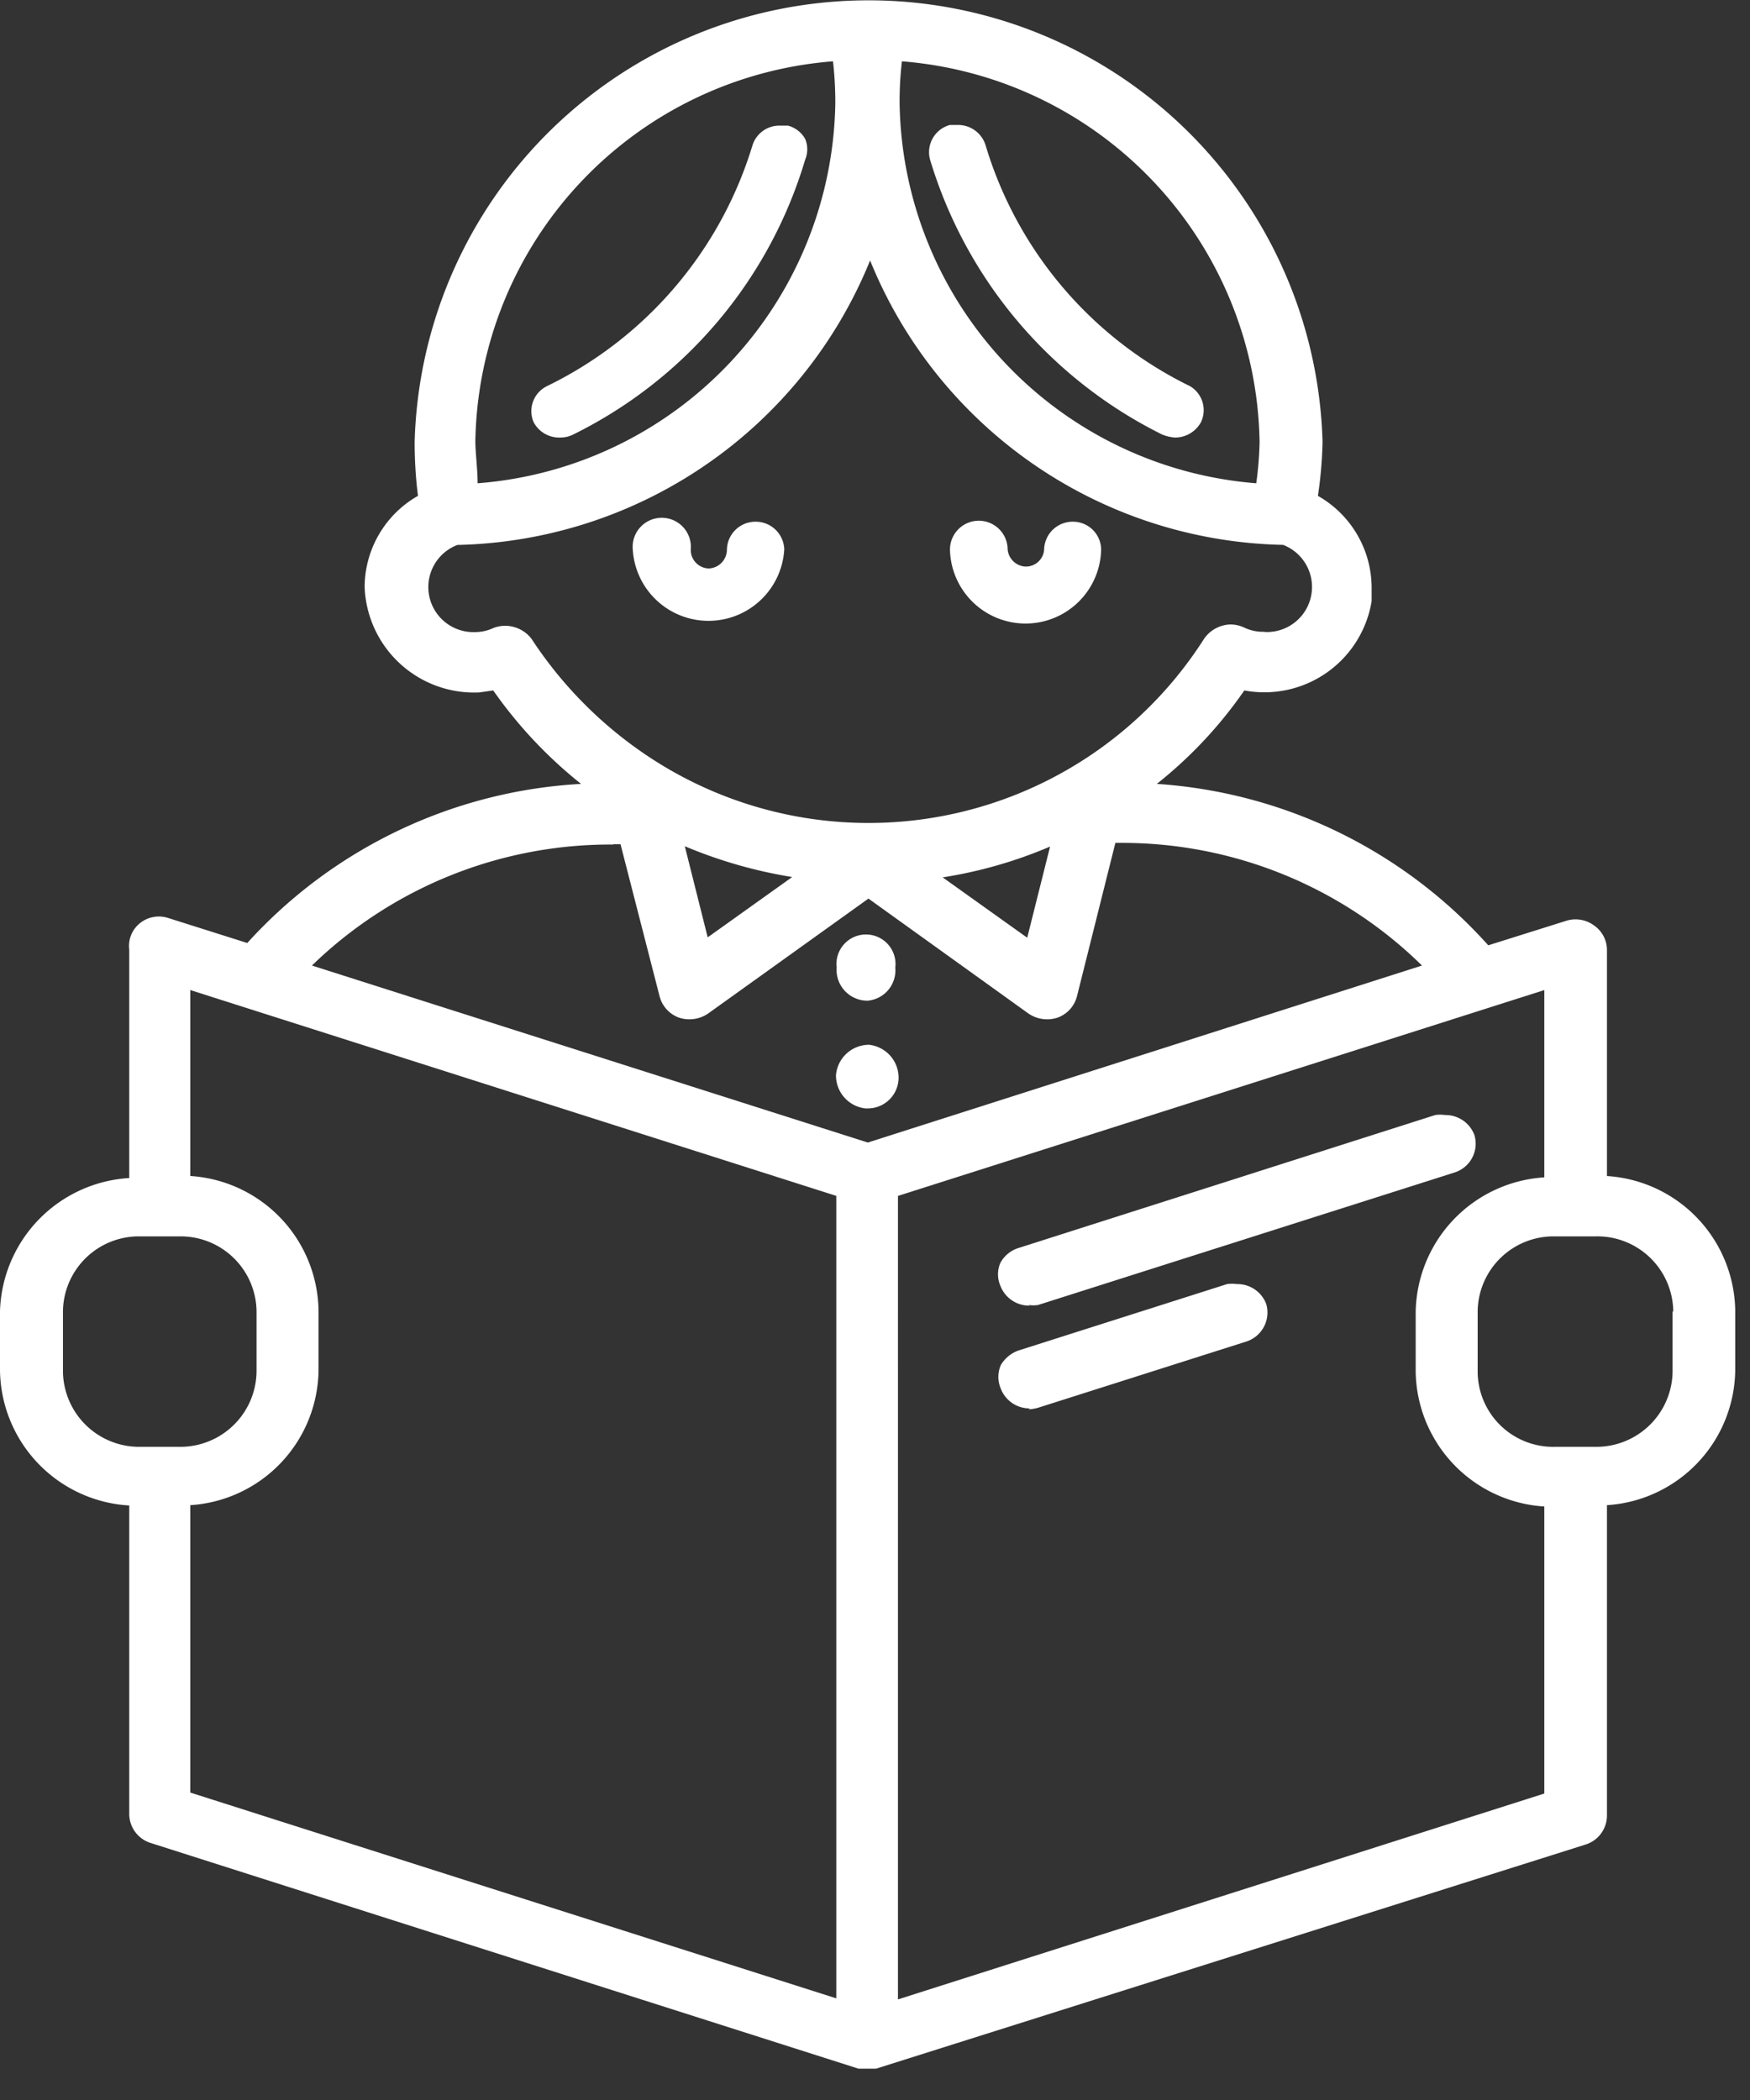
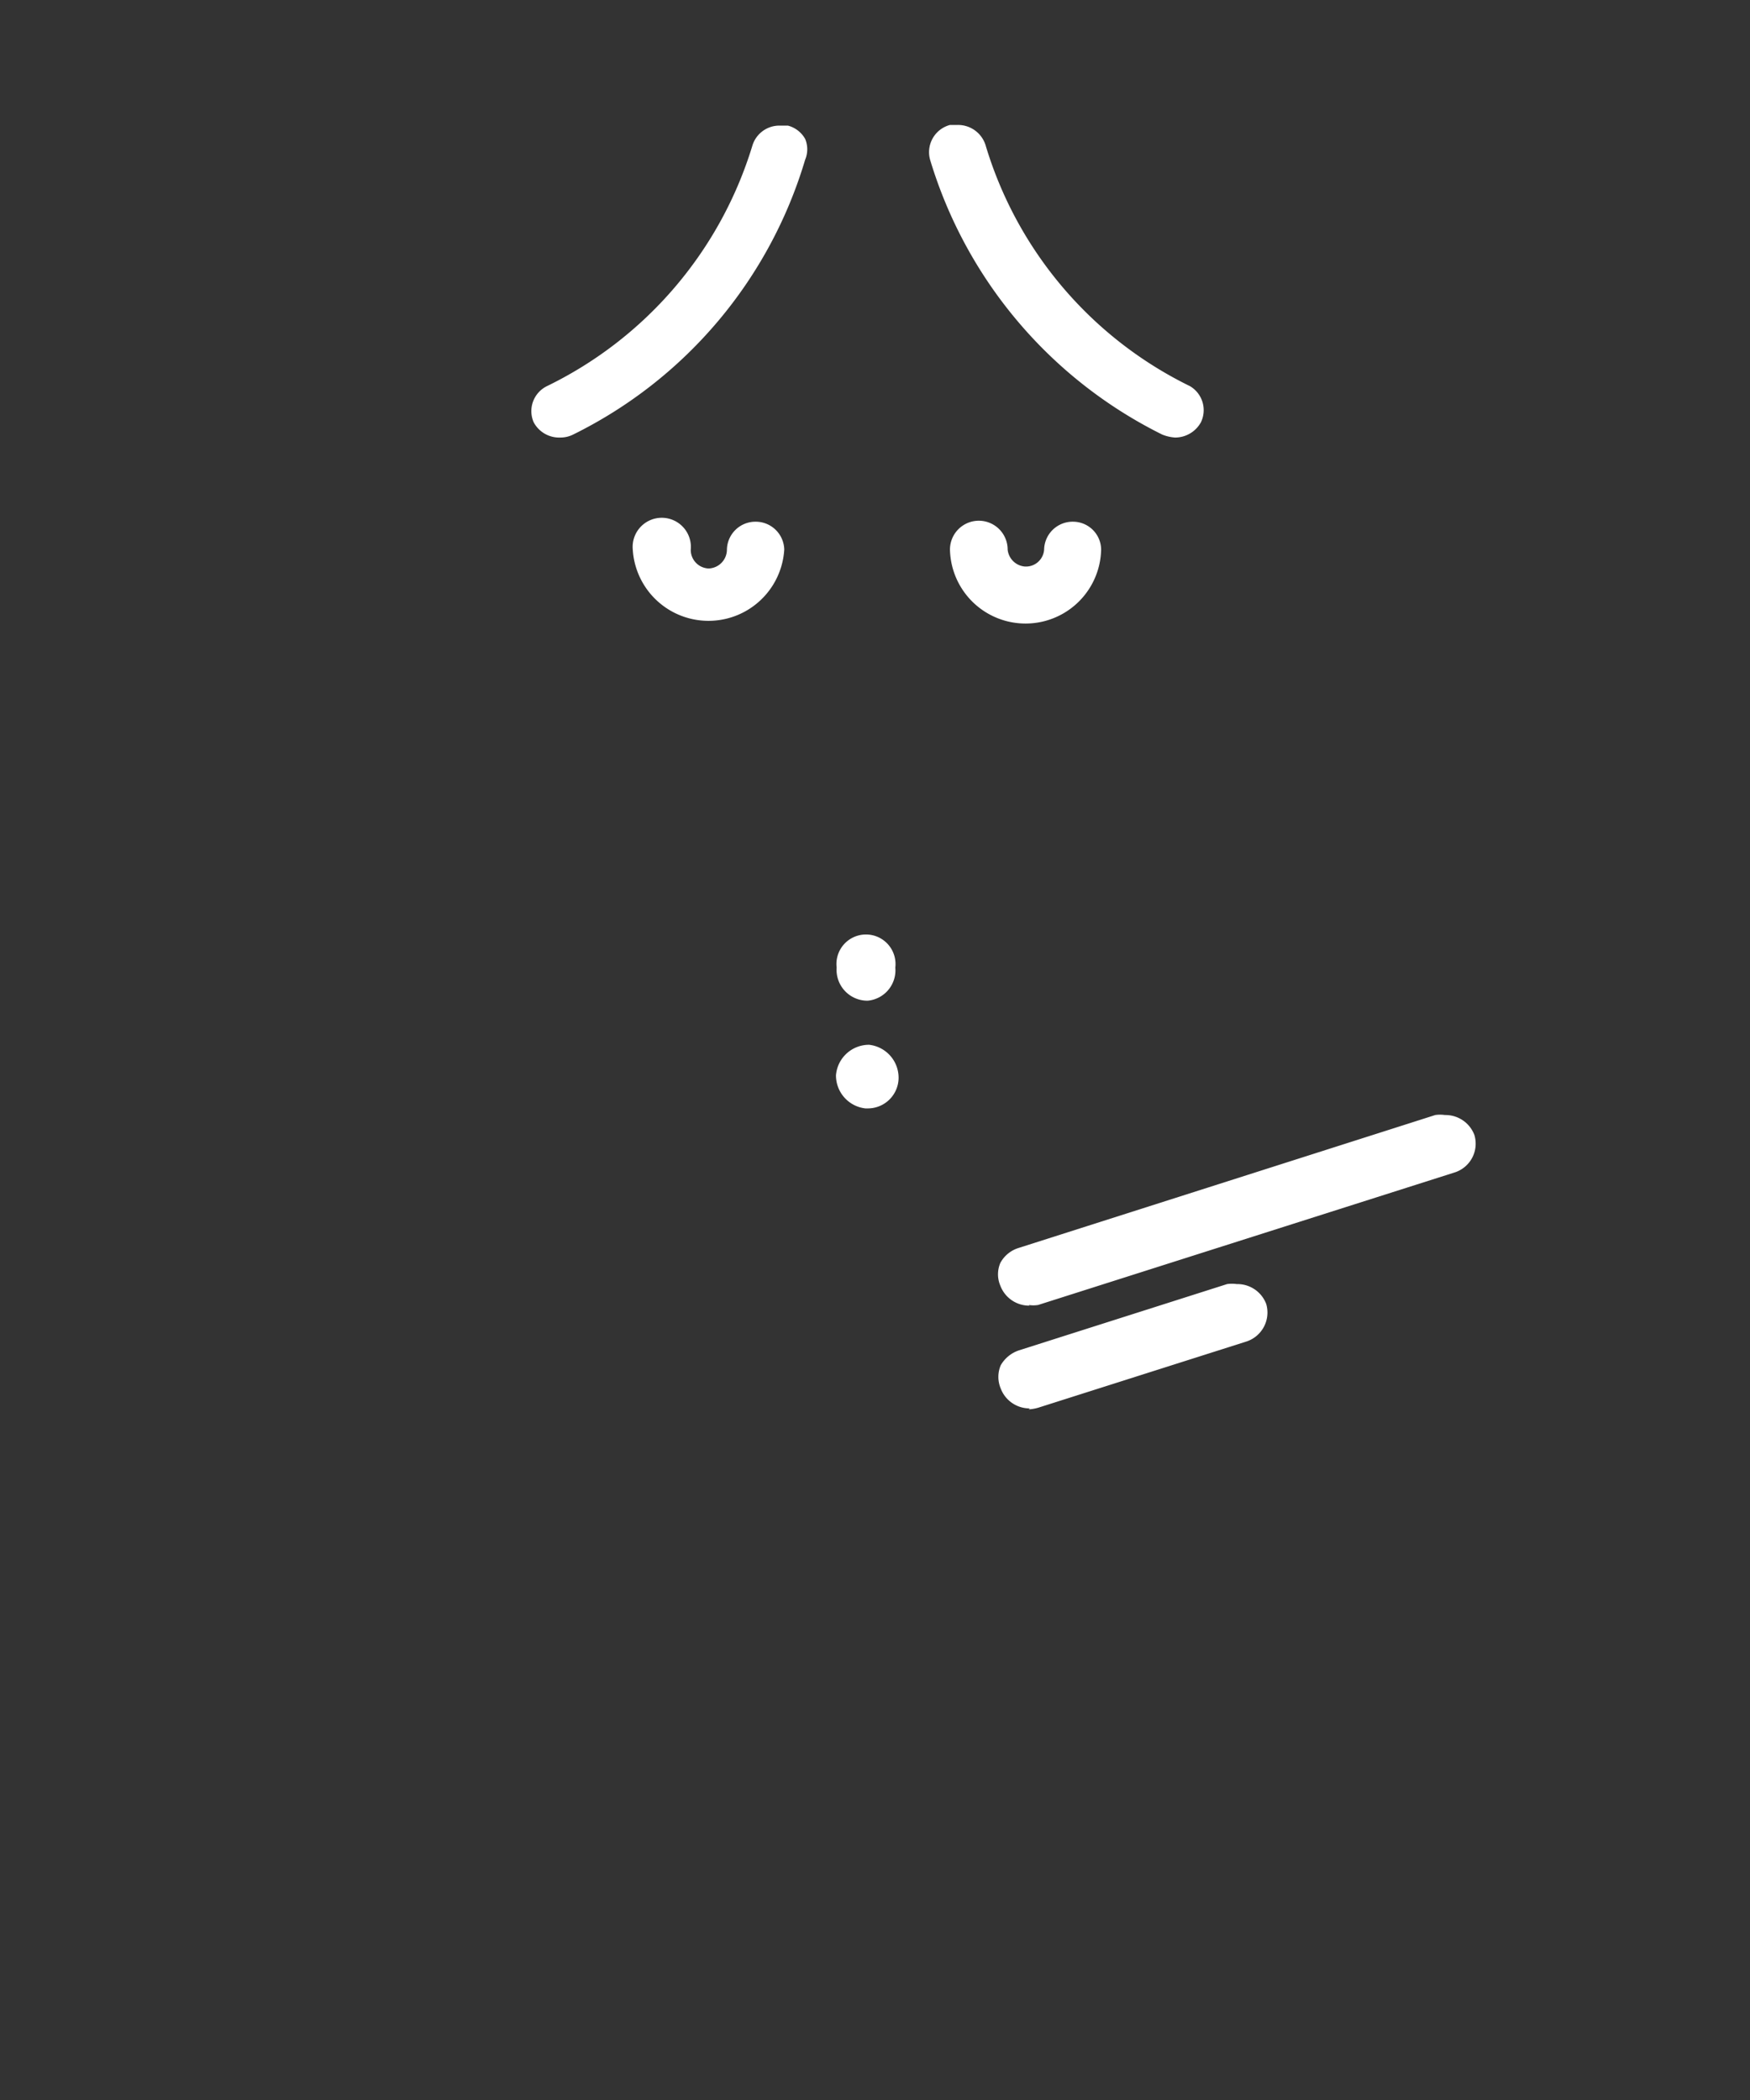
<svg xmlns="http://www.w3.org/2000/svg" width="50" height="60" fill="none">
  <rect width="100%" height="100%" fill="#333333" stroke="none" />
  <path d="M29.387 37.285a.879.879 0 0 0 .274 0l11.905-3.788a.862.862 0 0 0 .559-1.07.882.882 0 0 0-.843-.569.943.943 0 0 0-.275 0l-11.904 3.798a.89.89 0 0 0-.521.426.825.825 0 0 0 0 .654.881.881 0 0 0 .833.568l-.028-.02zm0 2.983a1.28 1.28 0 0 0 .274-.047l5.957-1.894a.871.871 0 0 0 .56-1.07.88.88 0 0 0-.844-.569.95.95 0 0 0-.274 0l-5.948 1.894a.947.947 0 0 0-.52.426.852.852 0 0 0 0 .663.88.88 0 0 0 .833.569l-.038.028z" fill="#fff" />
-   <path d="M45.913 33.61v-6.477a.851.851 0 0 0-.37-.692.89.89 0 0 0-.795-.132l-2.226.7a13.95 13.95 0 0 0-9.47-4.612 12.415 12.415 0 0 0 2.5-2.67 3.105 3.105 0 0 0 3.637-2.548v-.407a3.021 3.021 0 0 0-1.534-2.604c.077-.512.121-1.027.132-1.544a12.975 12.975 0 0 0-25.94 0c0 .516.03 1.031.095 1.543a3.011 3.011 0 0 0-1.524 2.605 3.133 3.133 0 0 0 3.276 3.012l.398-.057a12.784 12.784 0 0 0 2.51 2.67 13.903 13.903 0 0 0-9.537 4.546l-2.245-.71a.863.863 0 0 0-.795.123.833.833 0 0 0-.332.776v6.526A3.93 3.93 0 0 0 0 37.455v1.715a3.92 3.92 0 0 0 3.693 3.844v8.827a.871.871 0 0 0 .607.814l20.229 6.45h.501l20.267-6.402a.871.871 0 0 0 .616-.815v-8.883a3.912 3.912 0 0 0 3.665-3.854v-1.705a3.911 3.911 0 0 0-3.665-3.845v.01zM5.436 43.005a3.911 3.911 0 0 0 3.665-3.854v-1.705A3.911 3.911 0 0 0 5.436 33.6v-5.313l18.458 5.881v22.928L5.436 51.216v-8.211zm1.894-5.55v1.715a2.178 2.178 0 0 1-2.197 2.168H3.959a2.178 2.178 0 0 1-2.16-2.169v-1.714a2.169 2.169 0 0 1 2.198-2.13H5.17a2.169 2.169 0 0 1 2.16 2.13zM23.8 1.752c.045.396.067.794.066 1.193a11.071 11.071 0 0 1-10.22 10.863c0-.389-.056-.787-.065-1.184A11.08 11.08 0 0 1 23.799 1.752zm-3.58 25.03l-.654-2.604c.984.415 2.014.71 3.068.88l-2.415 1.724zm6.714-1.714a12.918 12.918 0 0 0 3.068-.88l-.653 2.604-2.415-1.724zm-9.414-.947h.209l1.117 4.347a.882.882 0 0 0 .55.606.948.948 0 0 0 .833-.114l4.584-3.286 4.574 3.286a.947.947 0 0 0 .833.114.881.881 0 0 0 .55-.606l1.098-4.385h.142a12.217 12.217 0 0 1 8.618 3.504l-15.834 5.057-15.882-5.057a12.236 12.236 0 0 1 8.608-3.457v-.01zm18.572-6.07c-.19.002-.378-.04-.55-.124a.948.948 0 0 0-.388-.085.947.947 0 0 0-.757.417 11.365 11.365 0 0 1-16.1 3.2 11.762 11.762 0 0 1-3.106-3.2.947.947 0 0 0-1.08-.322c-.171.082-.36.124-.55.123a1.287 1.287 0 0 1-.492-2.49A13.031 13.031 0 0 0 24.86 7.442a13.022 13.022 0 0 0 11.8 8.126 1.288 1.288 0 0 1-.492 2.49l-.076-.009zm-.199-4.243a11.061 11.061 0 0 1-10.19-10.863c-.002-.399.02-.797.066-1.193a11.09 11.09 0 0 1 10.219 10.872c-.008.396-.04.791-.095 1.184zm11.895 23.676v1.714a2.178 2.178 0 0 1-2.178 2.14h-1.194a2.157 2.157 0 0 1-2.197-2.14v-1.743a2.169 2.169 0 0 1 2.197-2.13h1.175a2.169 2.169 0 0 1 2.216 2.13l-.019.029zm-3.665-3.845a3.92 3.92 0 0 0-3.675 3.845v1.714a3.92 3.92 0 0 0 3.675 3.845v8.201l-18.467 5.882V34.169l18.467-5.881v5.35z" fill="#fff" />
  <path d="M24.794 28.591a.871.871 0 0 0 .786-.947.844.844 0 1 0-1.676 0 .881.881 0 0 0 .89.947zm.88 2.207a.947.947 0 0 0-.842-.947.947.947 0 0 0-.947.87.947.947 0 0 0 .842.948h.057a.88.88 0 0 0 .89-.862v-.01zm2.482-26.66a.824.824 0 0 0-.786-.568h-.228a.805.805 0 0 0-.568.994 12.917 12.917 0 0 0 6.63 7.851c.117.048.242.077.369.086a.843.843 0 0 0 .739-.436.796.796 0 0 0-.313-1.032 11.25 11.25 0 0 1-5.843-6.895zm-12.15 8.363a.813.813 0 0 0 .369-.085 12.833 12.833 0 0 0 6.629-7.852.766.766 0 0 0 0-.596.796.796 0 0 0-.493-.379h-.227a.805.805 0 0 0-.786.568 11.299 11.299 0 0 1-5.872 6.876.795.795 0 0 0-.378 1.032.824.824 0 0 0 .757.436zm14.66 2.405a.815.815 0 0 0-.834.796.52.52 0 0 1-.568.483.54.54 0 0 1-.474-.483.824.824 0 0 0-1.648 0 2.16 2.16 0 0 0 4.319 0 .804.804 0 0 0-.814-.796h.018zm-9.073 0a.815.815 0 0 0-.824.796.54.54 0 0 1-.521.54.53.53 0 0 1-.512-.54.832.832 0 1 0-1.657 0 2.168 2.168 0 0 0 4.328 0 .815.815 0 0 0-.824-.796h.01z" fill="#fff" />
</svg>